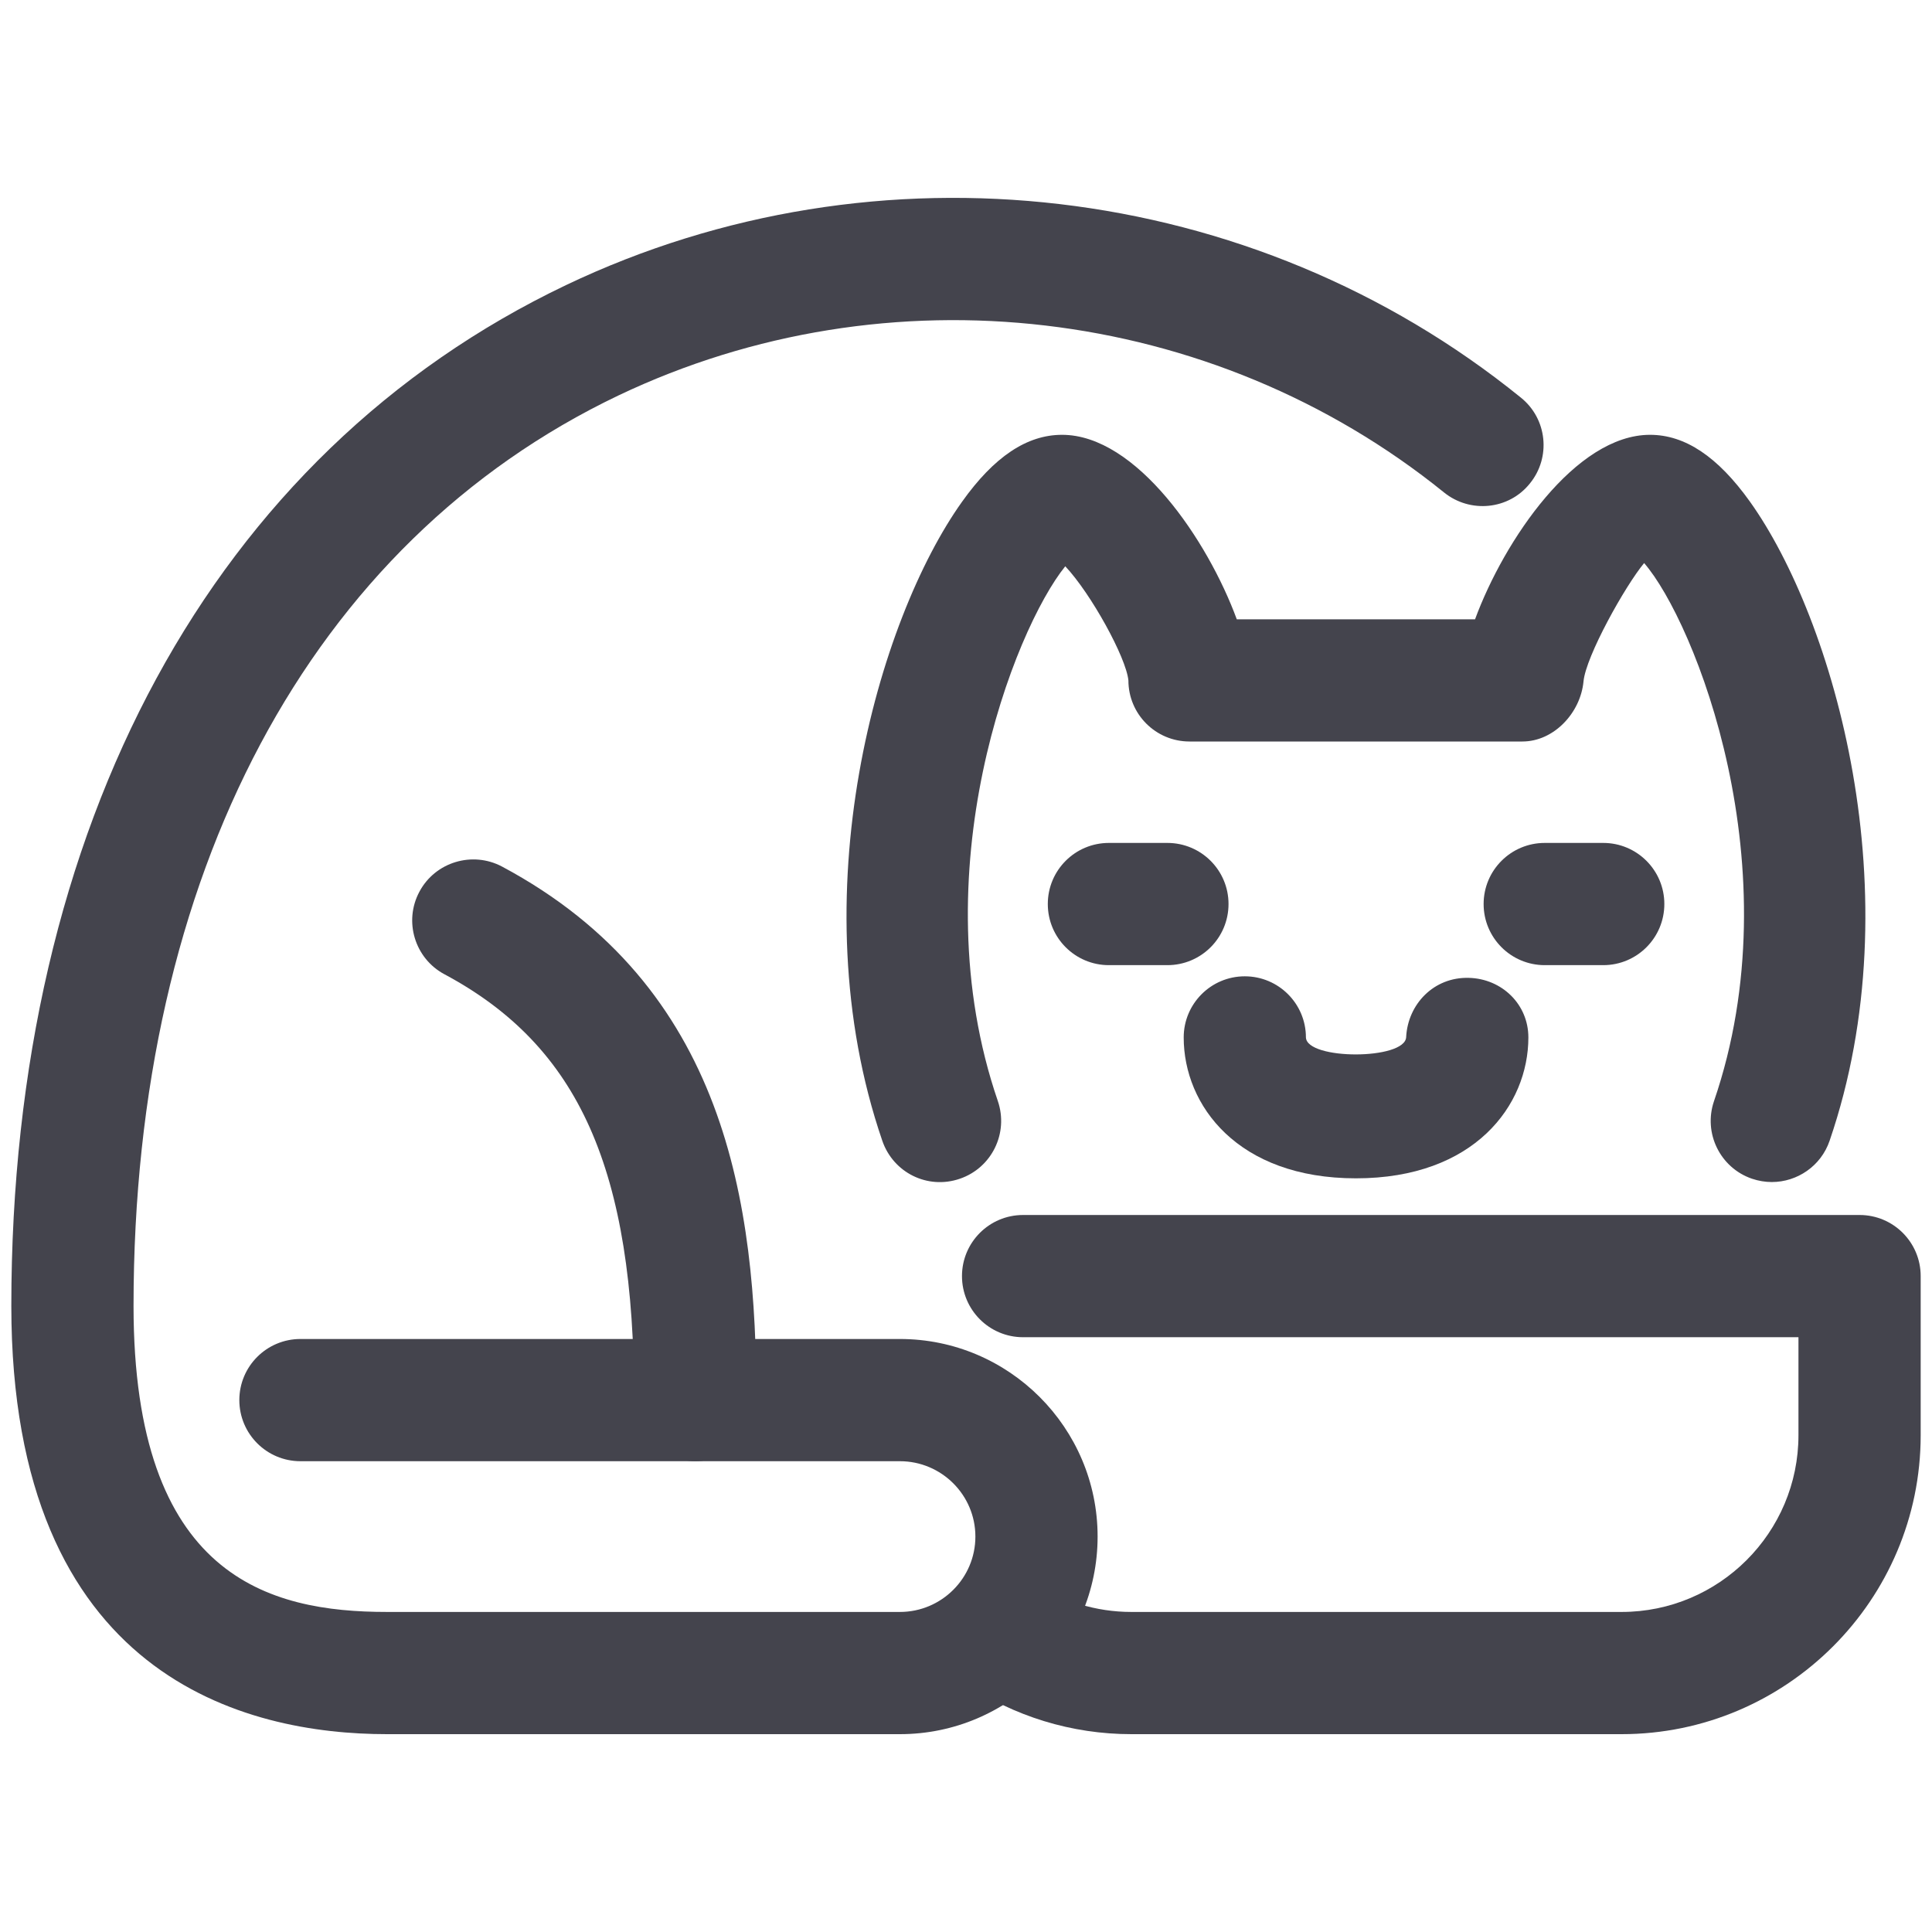
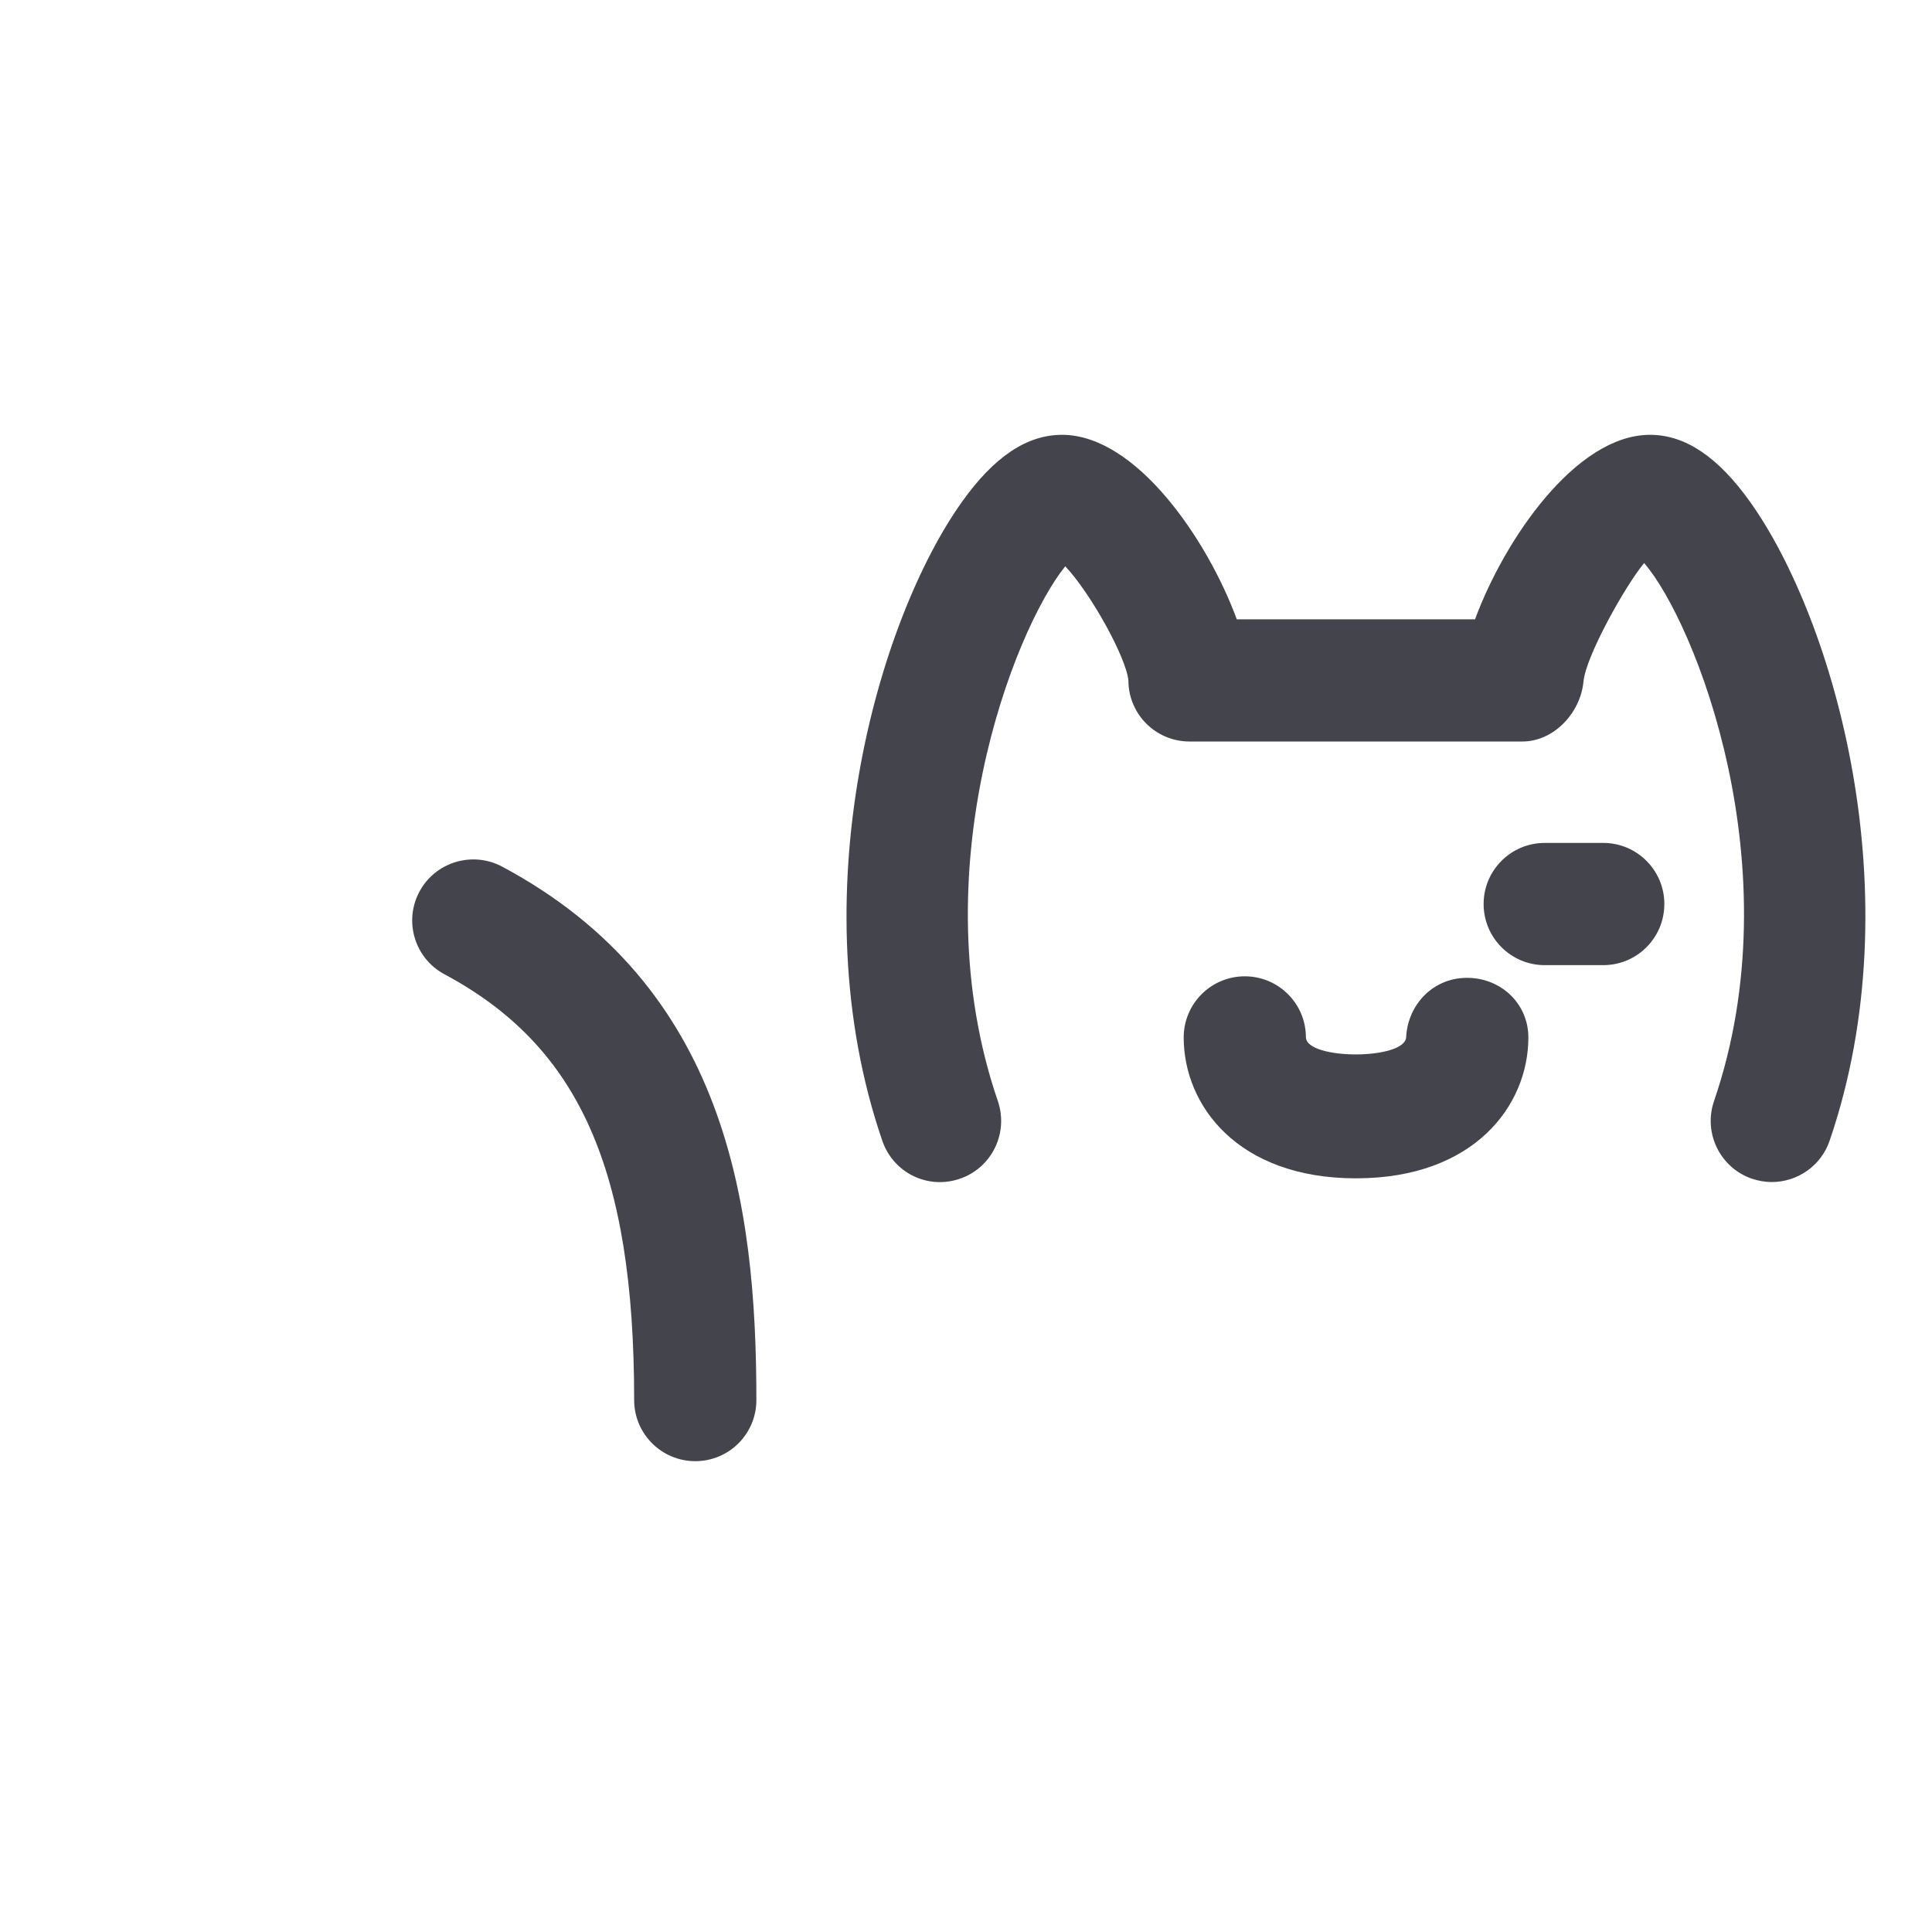
<svg xmlns="http://www.w3.org/2000/svg" version="1.1" id="Livello_1" x="0px" y="0px" width="50px" height="50px" viewBox="0 0 50 50" enable-background="new 0 0 50 50" xml:space="preserve">
  <g>
    <g>
      <path fill="#44444D" d="M45.854,30.591c-0.169,0-0.341-0.028-0.514-0.086c-0.824-0.283-1.265-1.182-0.981-2.01    c2.064-6.021-0.498-12.412-1.809-13.923c-0.489,0.588-1.508,2.409-1.569,3.064c-0.077,0.813-0.767,1.554-1.582,1.554h-8.615    c-0.874,0-1.581-0.708-1.581-1.581c-0.059-0.594-0.966-2.243-1.634-2.954c-1.332,1.649-3.775,7.923-1.745,13.84    c0.283,0.828-0.156,1.727-0.981,2.01c-0.837,0.289-1.726-0.157-2.009-0.982c-2.182-6.359-0.104-13.501,2.064-16.538    c0.83-1.167,1.68-1.732,2.588-1.732c1.923,0,3.769,2.726,4.522,4.775h6.166c0.754-2.049,2.604-4.775,4.529-4.775    c0.907,0,1.754,0.566,2.585,1.729c2.169,3.037,4.242,10.178,2.062,16.541C47.126,30.179,46.51,30.591,45.854,30.591z" />
    </g>
    <g>
      <path fill="#44444D" d="M35.092,30.495c-3.062,0-4.458-1.889-4.458-3.646c0-0.874,0.708-1.582,1.581-1.582    c0.874,0,1.582,0.708,1.582,1.582c0.024,0.587,2.563,0.587,2.594-0.007c0.043-0.855,0.717-1.56,1.621-1.535    c0.855,0.021,1.542,0.683,1.542,1.542C39.554,28.606,38.156,30.495,35.092,30.495z" />
    </g>
    <g>
      <path fill="#44444D" d="M17.994,37.815c-0.874,0-1.582-0.708-1.582-1.582c0-5.963-1.421-9.153-4.908-11.018    c-0.769-0.41-1.062-1.37-0.649-2.139c0.412-0.772,1.375-1.055,2.138-0.649c5.8,3.099,6.582,8.717,6.582,13.806    C19.576,37.107,18.868,37.815,17.994,37.815z" />
    </g>
    <g>
-       <path fill="#44444D" d="M41.966,44.88H29.28c-1.545,0-3.04-0.459-4.32-1.323c-0.726-0.489-0.917-1.471-0.428-2.193    c0.486-0.729,1.474-0.914,2.194-0.428c0.76,0.511,1.643,0.781,2.554,0.781h12.686c2.526,0,4.578-2.053,4.578-4.575v-2.535H26.477    c-0.873,0-1.581-0.708-1.581-1.582s0.708-1.581,1.581-1.581h21.649c0.873,0,1.581,0.707,1.581,1.581v4.117    C49.707,41.409,46.233,44.88,41.966,44.88z" />
-     </g>
+       </g>
    <g>
-       <path fill="#44444D" d="M23.289,44.88H10.016c-3.63,0-9.723-1.44-9.723-11.083c0-12.437,5.23-22.064,14.354-26.418    c8.061-3.846,17.769-2.717,24.713,2.911c0.681,0.547,0.785,1.544,0.234,2.221c-0.548,0.686-1.548,0.778-2.222,0.234    c-6.003-4.852-14.391-5.833-21.366-2.511C8.031,14.04,3.456,22.627,3.456,33.797c0,7.021,3.504,7.92,6.56,7.92h13.273    c1.077,0,1.954-0.874,1.954-1.951c0-1.076-0.877-1.95-1.954-1.95H7.776c-0.874,0-1.582-0.708-1.582-1.582    c0-0.873,0.708-1.581,1.582-1.581h15.513c2.821,0,5.117,2.295,5.117,5.113S26.11,44.88,23.289,44.88z" />
-     </g>
+       </g>
    <g>
-       <path fill="#44444D" d="M30.212,24.978h-1.514c-0.874,0-1.581-0.708-1.581-1.582c0-0.874,0.707-1.581,1.581-1.581h1.514    c0.874,0,1.582,0.708,1.582,1.581C31.794,24.271,31.086,24.978,30.212,24.978z" />
-     </g>
+       </g>
    <g>
      <path fill="#44444D" d="M41.492,24.978h-1.514c-0.874,0-1.582-0.708-1.582-1.582c0-0.874,0.708-1.581,1.582-1.581h1.514    c0.873,0,1.581,0.708,1.581,1.581C43.073,24.271,42.365,24.978,41.492,24.978z" />
    </g>
  </g>
</svg>